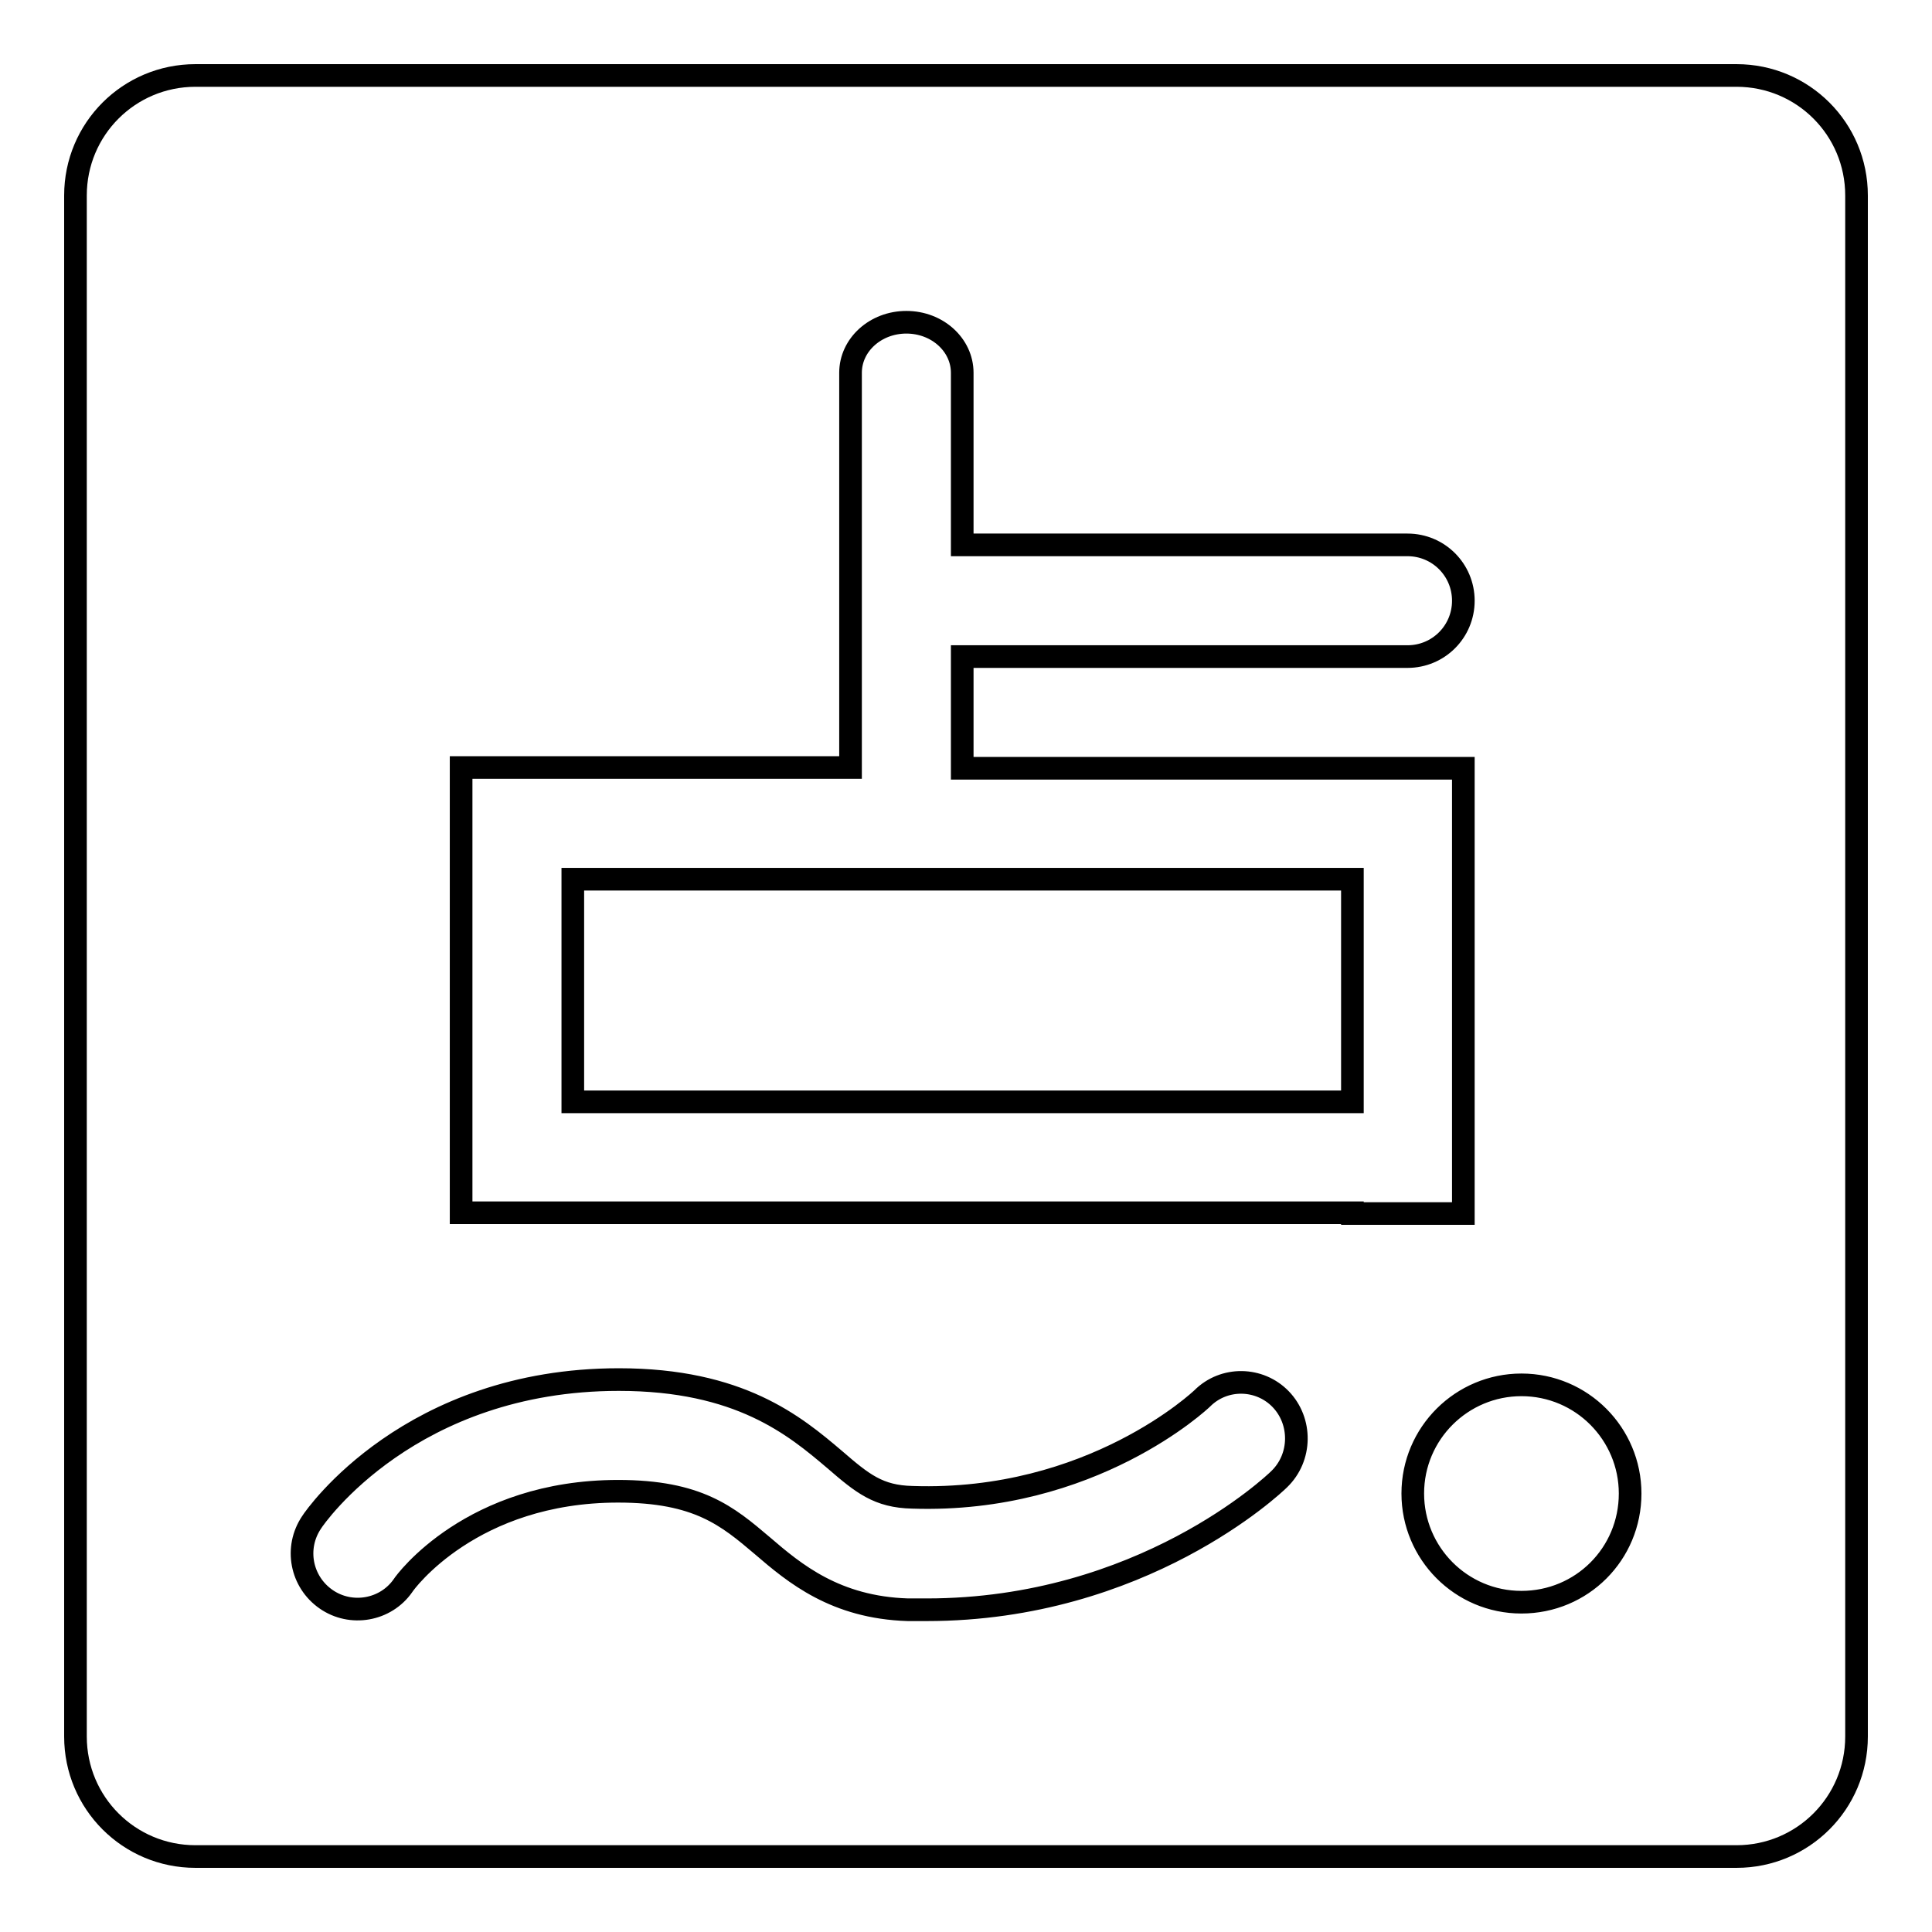
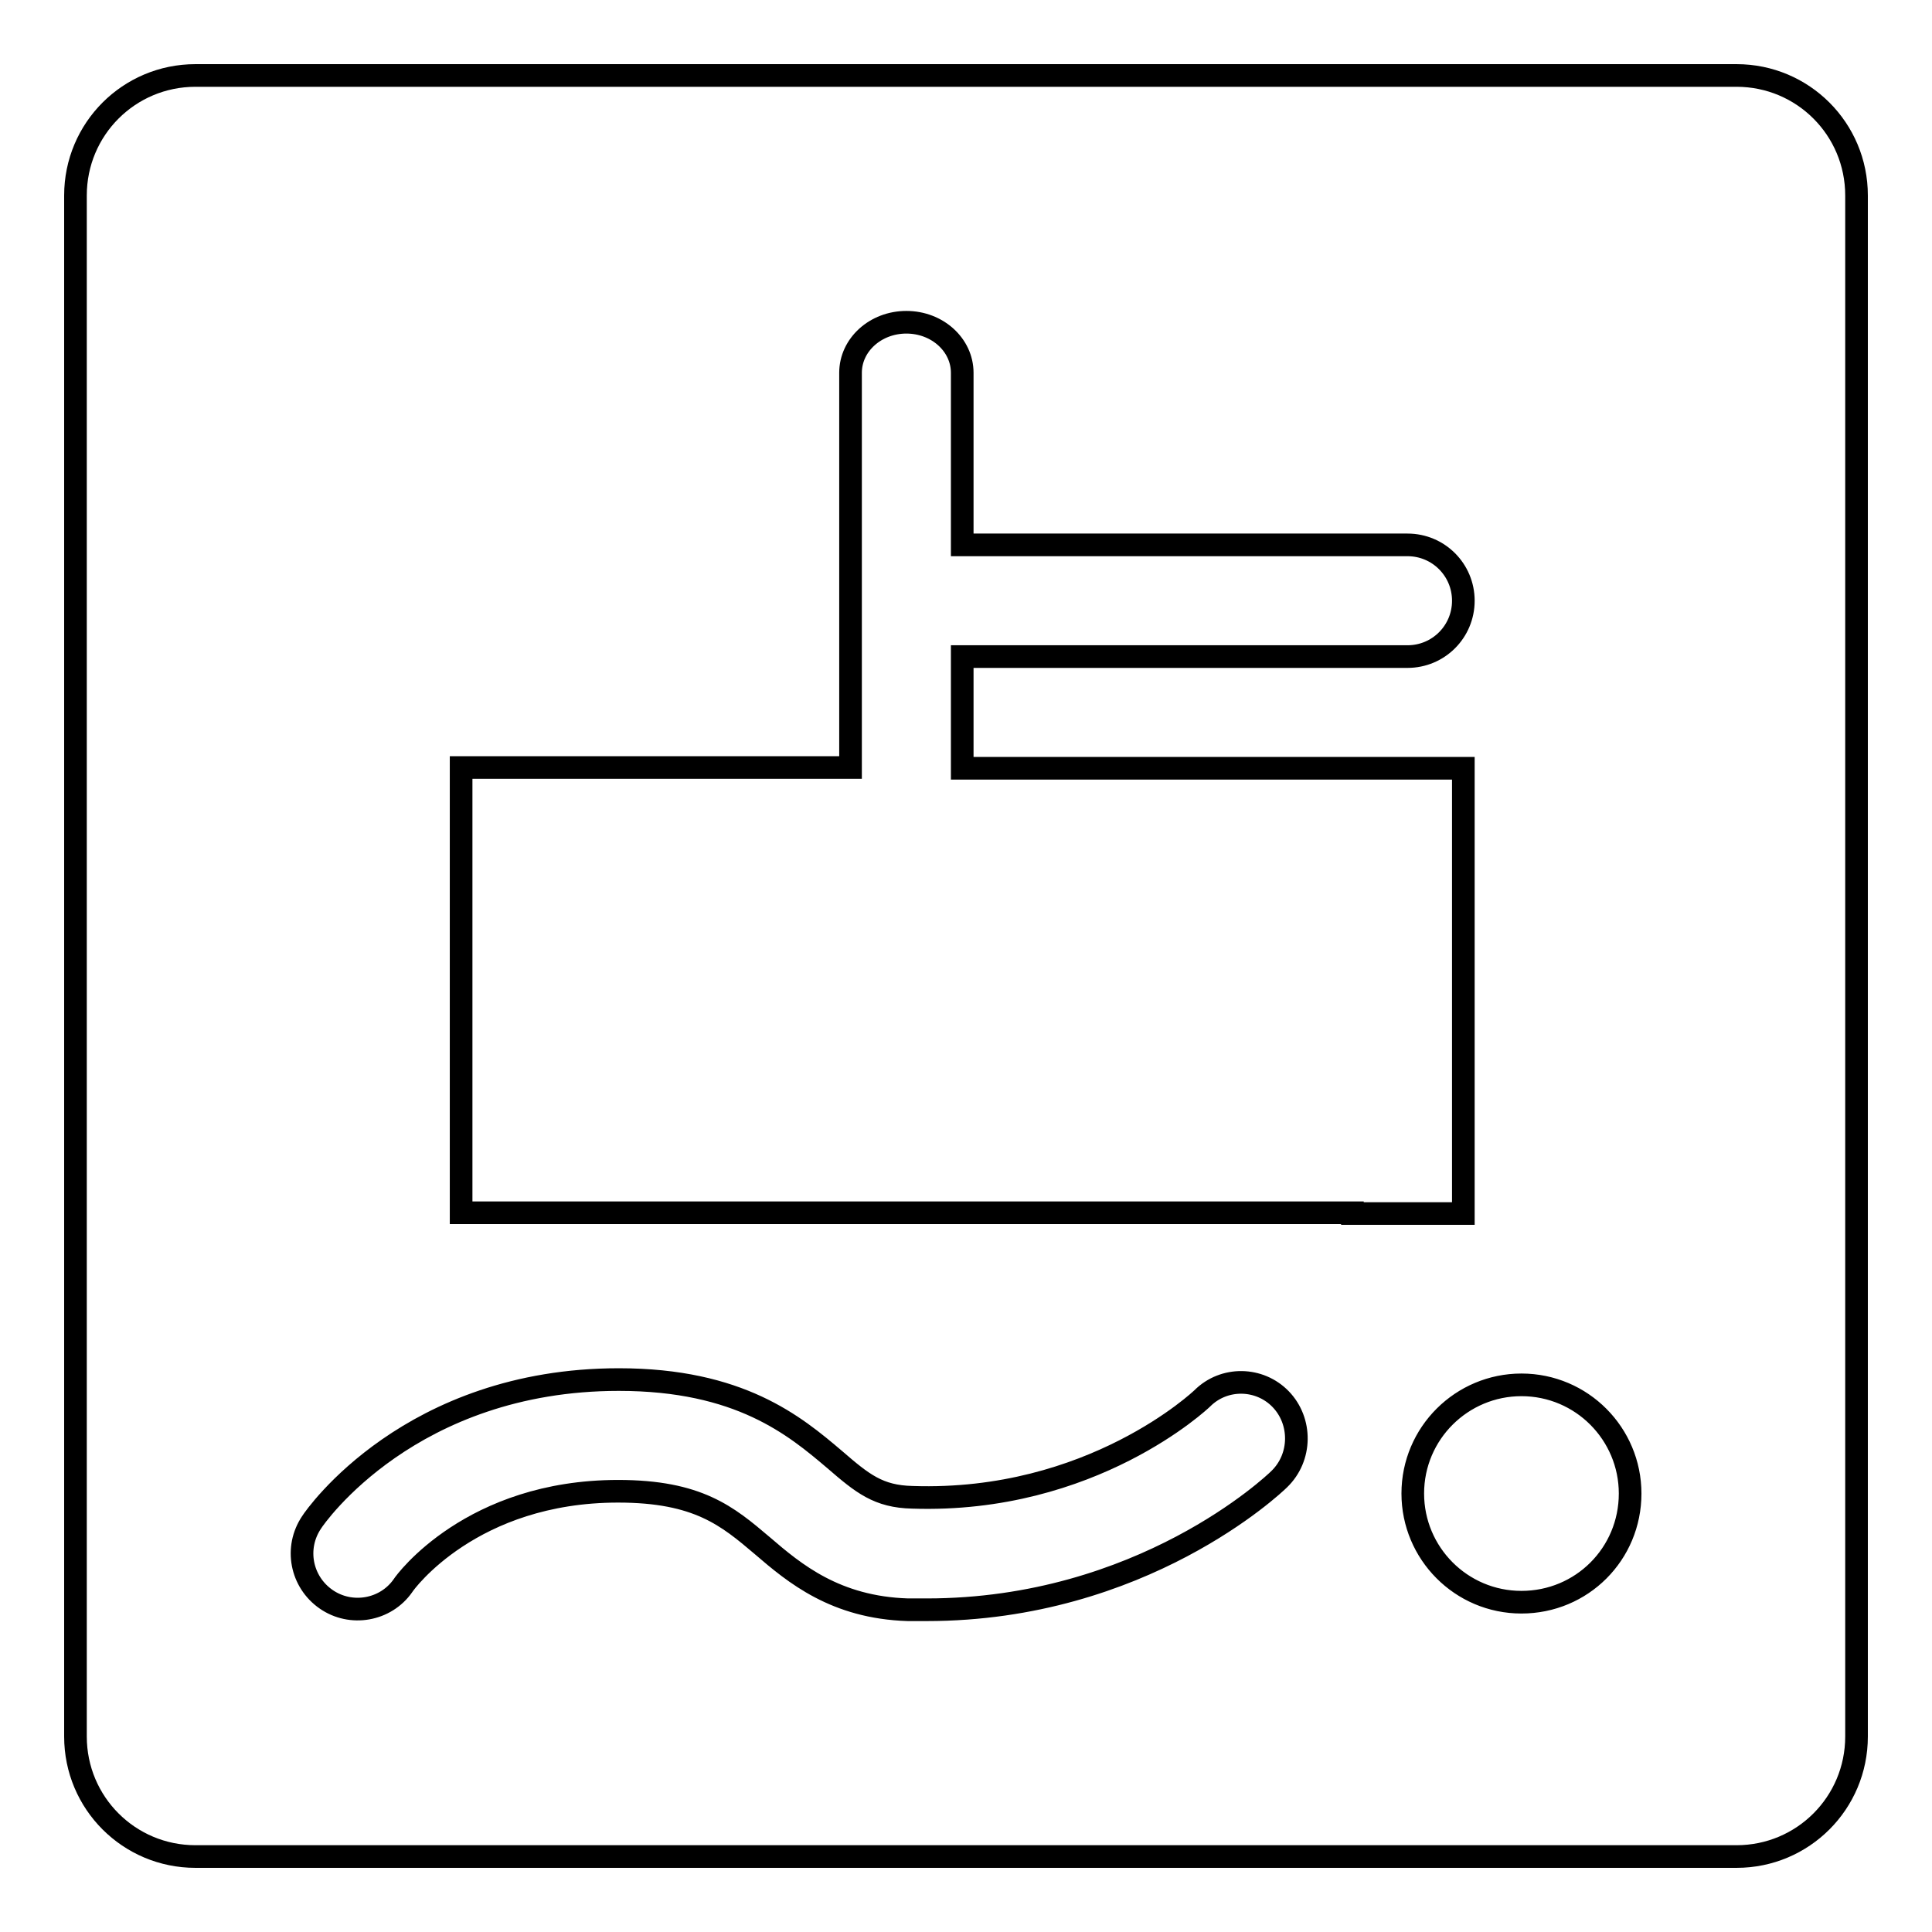
<svg xmlns="http://www.w3.org/2000/svg" version="1.1" x="0px" y="0px" viewBox="0 0 256 256" enable-background="new 0 0 256 256" xml:space="preserve">
  <g>
    <g>
-       <path stroke-width="3" fill-opacity="0" stroke="#000000" d="M75.9,116.5h103.3V146H75.9V116.5z" />
      <path stroke-width="3" fill-opacity="0" stroke="#000000" d="M230.1,10H25.9C17.1,10,10,17.1,10,25.9v204.2c0,8.8,7.1,15.9,15.9,15.9h204.2c8.8,0,15.9-7.1,15.9-15.9V25.9C246,17.1,238.9,10,230.1,10z M169.5,196c-0.7,0.7-18.2,17.3-46.7,17.3c-0.8,0-1.7,0-2.5,0c-9.6-0.3-15-4.8-19.3-8.5c-4.6-3.9-8.5-7.2-19.1-7.2c-19.4,0-28.2,12-28.5,12.5c-2.3,3.3-6.9,4.1-10.2,1.8s-4.2-6.8-1.9-10.2c0.5-0.8,13.1-18.9,40.7-18.9c16,0,23.3,6.1,28.6,10.6c3.7,3.2,5.8,4.9,10.3,5c23.8,0.8,38.3-13,38.4-13.1c2.9-2.9,7.6-2.8,10.4,0.1S172.5,193.1,169.5,196z M179.2,160.7H75.9h-7.4h-7.4v-59h51.6V49.4c0-3.7,3.3-6.7,7.4-6.7c4.1,0,7.4,3,7.4,6.7v22.8h59c4.1,0,7.4,3.3,7.4,7.4c0,4.1-3.3,7.4-7.4,7.4h-59v14.8h66.4v59h-7.4H179.2z M201.6,212.3c-8,0-14.4-6.5-14.4-14.4c0-8,6.5-14.4,14.4-14.4c8,0,14.4,6.5,14.4,14.4C216,205.9,209.6,212.3,201.6,212.3z" />
    </g>
  </g>
</svg>